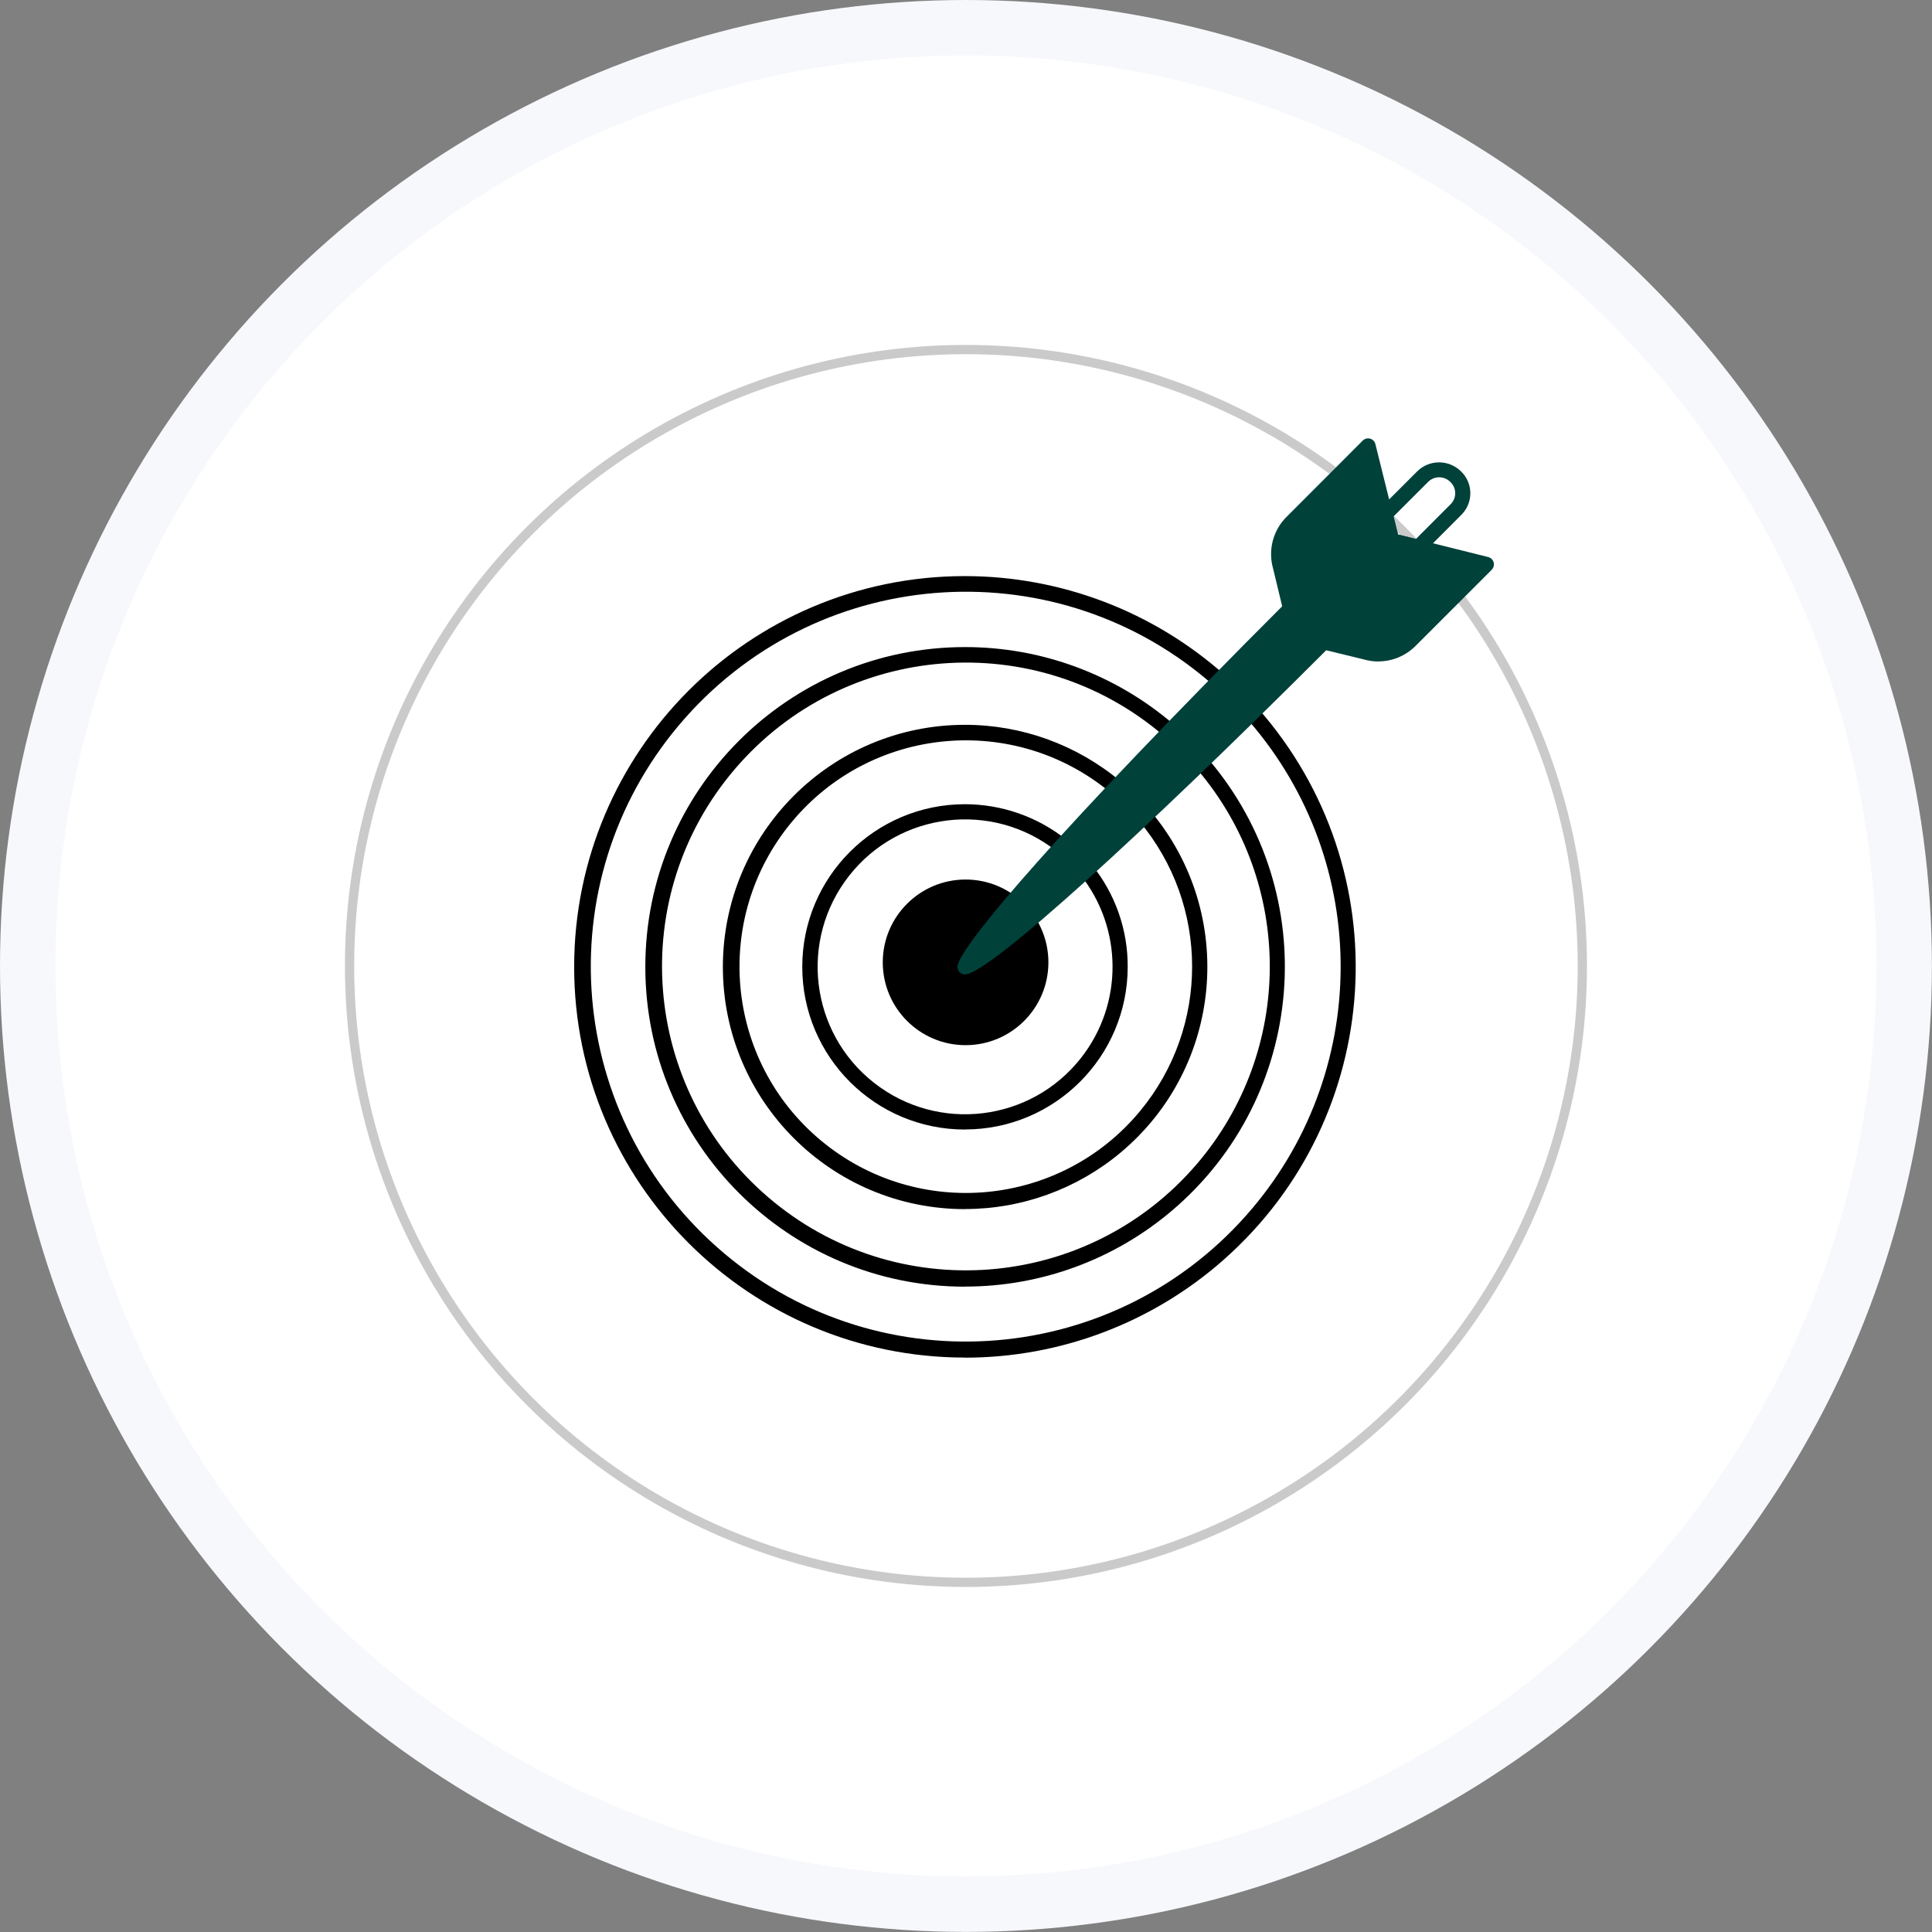
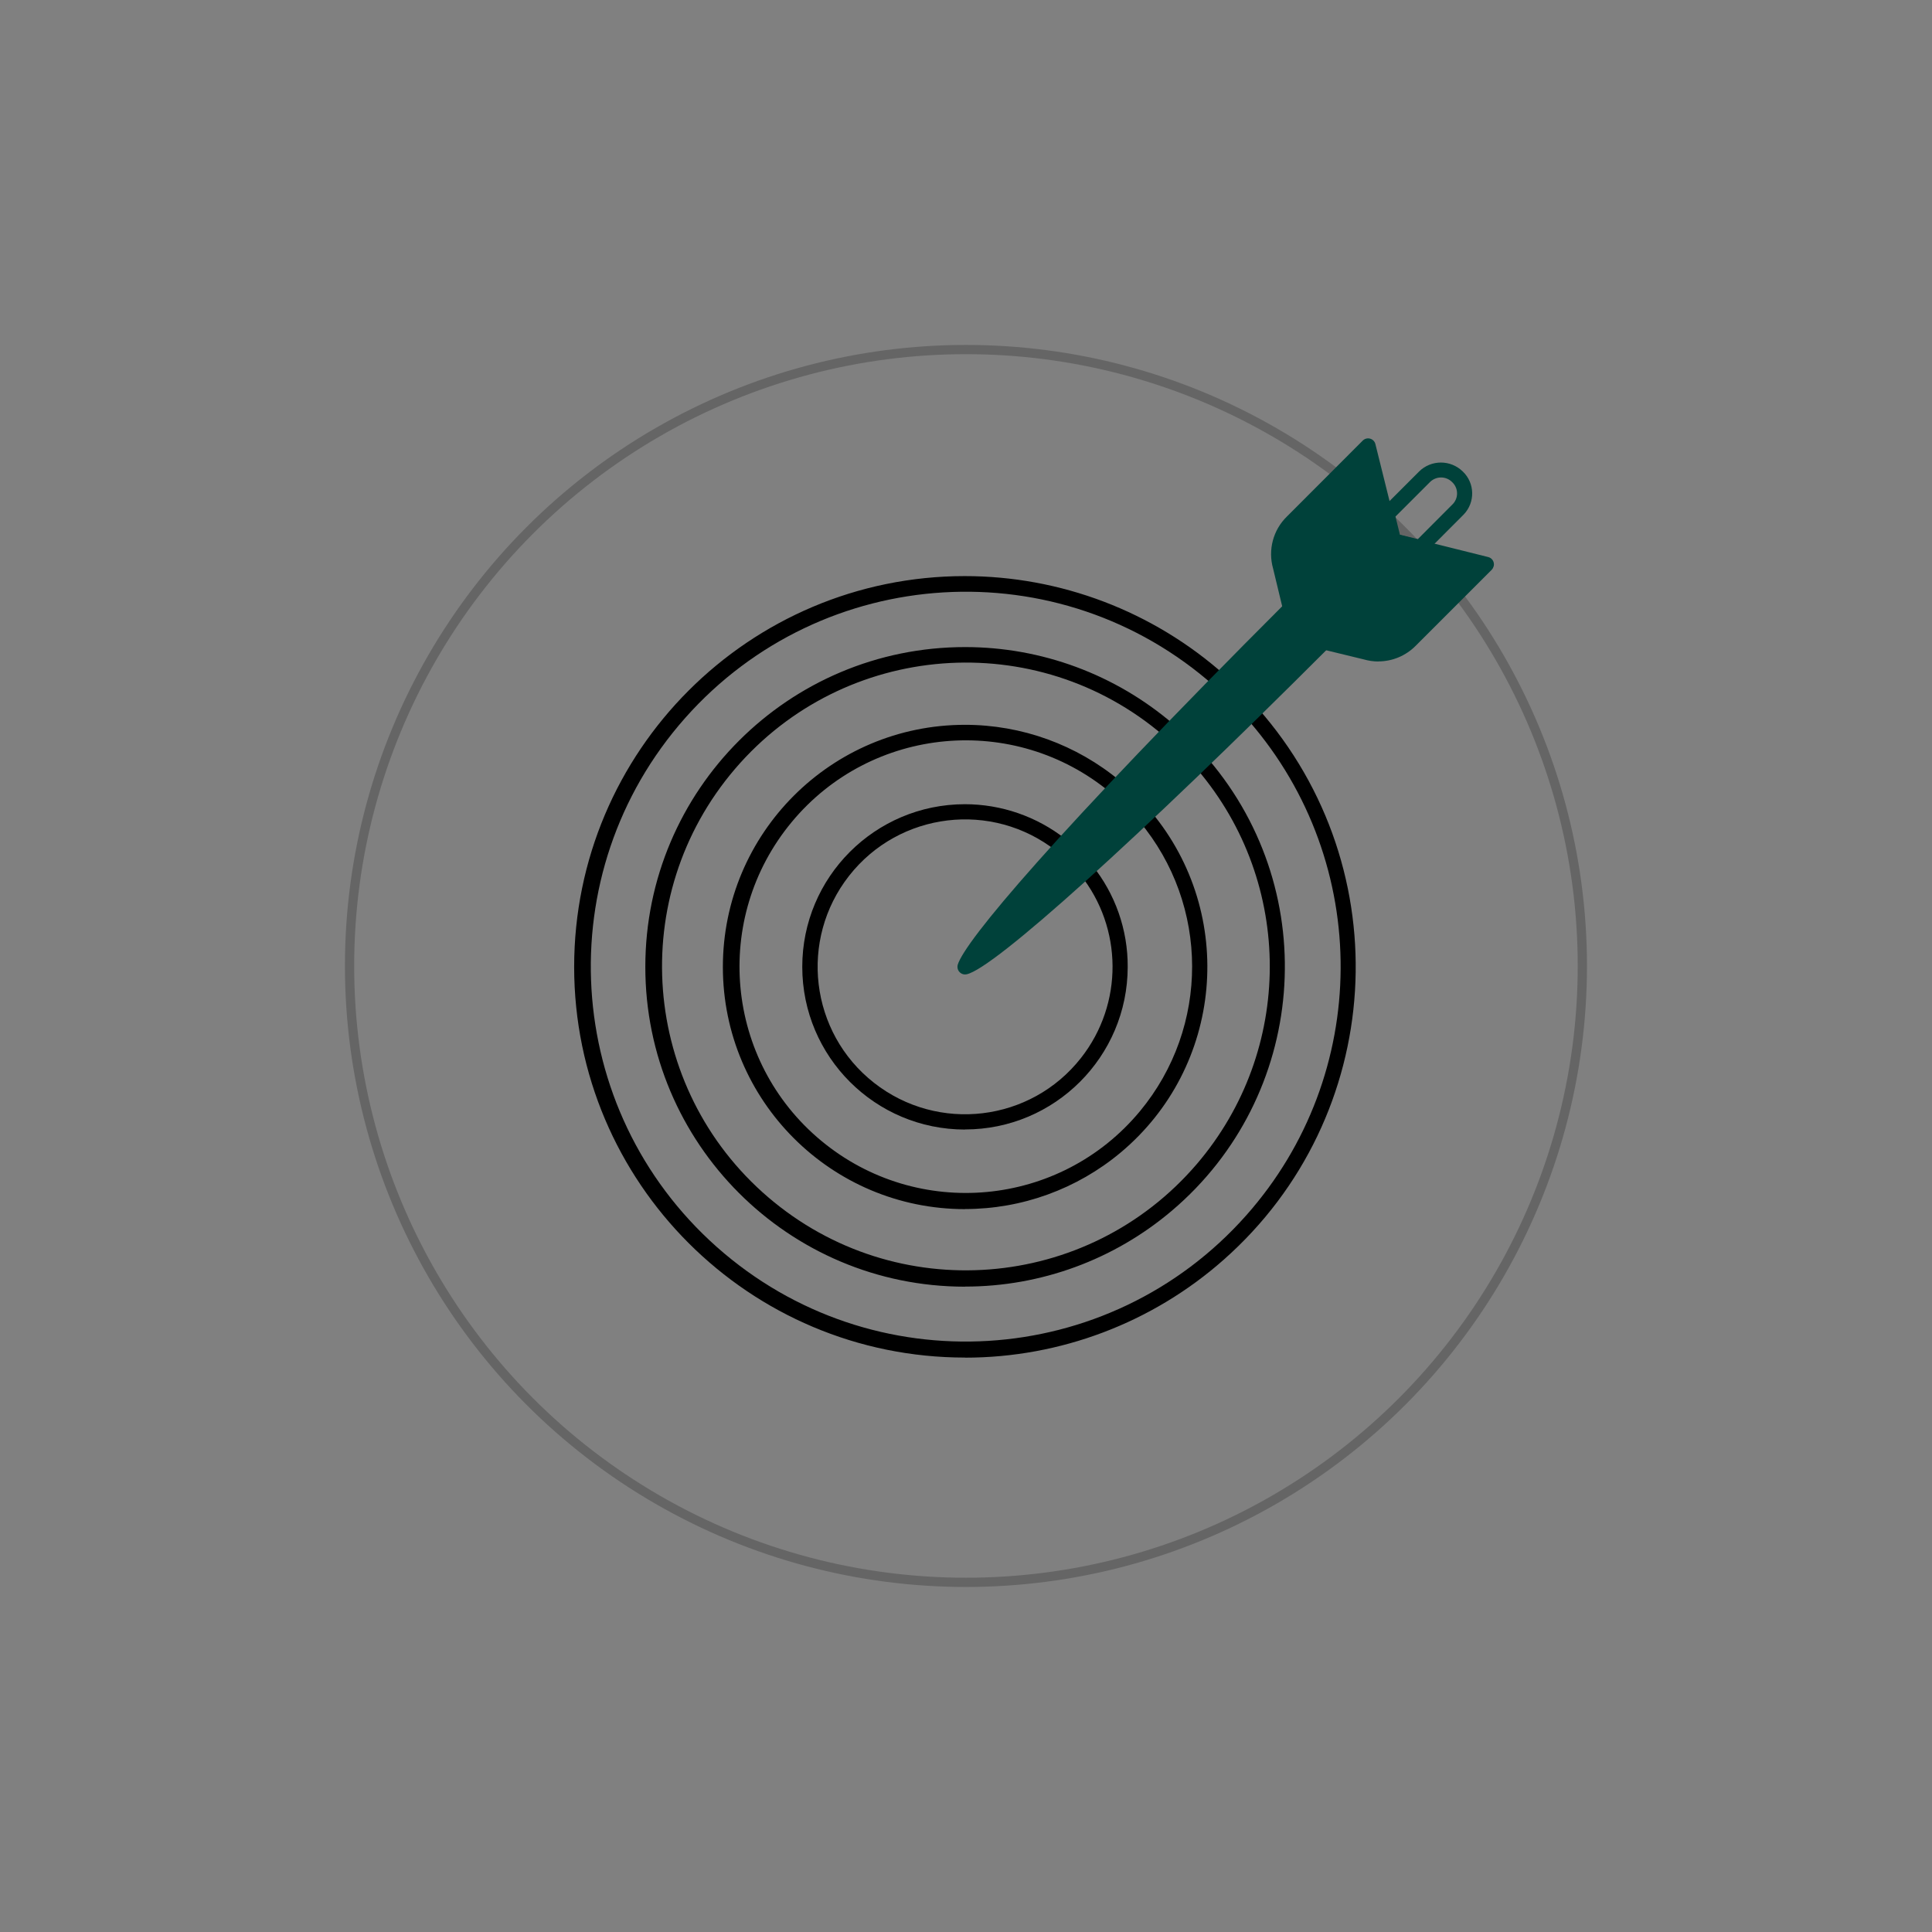
<svg xmlns="http://www.w3.org/2000/svg" id="uuid-7cb152b8-862e-46df-bf6e-c7aa23ef2d3d" viewBox="0 0 209.03 209.03">
  <rect x="0" y="0" width="209.03" height="209.03" fill="#808080" stroke="none" />
  <defs>
    <style>.uuid-250b2fc1-62a0-402c-8477-fa9104ec27d5{fill:#00413a;}.uuid-8182cab1-b97e-4a8b-bb8b-b6a0732b0866{fill:none;opacity:.21;stroke:#000;stroke-miterlimit:10;}.uuid-b9d04ba3-39ef-4b43-b5eb-993346b59727{fill:#fff;stroke:#f7f8fb;stroke-width:6px;}</style>
  </defs>
  <g id="uuid-73a40b6b-babb-471b-a4d4-93a076d59b1f">
    <g>
-       <circle class="uuid-b9d04ba3-39ef-4b43-b5eb-993346b59727" cx="104.51" cy="104.51" r="101.51" />
      <circle class="uuid-8182cab1-b97e-4a8b-bb8b-b6a0732b0866" cx="104.51" cy="104.51" r="66.69" />
      <g id="uuid-30ebcd62-a0bf-44e6-aa69-28df50462d65">
        <path id="uuid-7c787dcf-c0c3-4760-9547-543519f2c0aa" d="M104.41,146.88c-23.35,0-42.28-18.92-42.29-42.26,0-23.35,18.92-42.28,42.26-42.29,10.36,0,20.36,3.8,28.1,10.68,.33,.31,.34,.83,.03,1.16-.3,.31-.78,.34-1.11,.07-16.76-14.87-42.39-13.33-57.26,3.43-14.87,16.76-13.33,42.39,3.43,57.26,16.76,14.87,42.39,13.33,57.26-3.43,13.51-15.22,13.64-38.1,.31-53.48-.16-.05-.29-.14-.4-.26-.29-.35-.25-.86,.1-1.15l.1-.08c.34-.28,.84-.25,1.14,.08,15.46,17.5,13.82,44.22-3.68,59.68-7.72,6.83-17.68,10.6-27.99,10.6" />
        <path id="uuid-0900141a-e296-40ed-a047-68b96216629e" d="M104.41,139.21c-19.11,0-34.6-15.5-34.59-34.61,0-19.11,15.5-34.6,34.61-34.59,8.26,0,16.25,2.96,22.52,8.34,.34,.29,.38,.81,.09,1.15-.29,.34-.81,.38-1.15,.09-13.79-11.81-34.55-10.2-46.36,3.59-11.81,13.79-10.2,34.55,3.59,46.36,13.79,11.81,34.55,10.2,46.36-3.59,10.51-12.28,10.54-30.38,.07-42.69-.29-.34-.25-.86,.09-1.15,.34-.29,.86-.25,1.15,.09h0c12.37,14.57,10.58,36.41-3.99,48.78-6.25,5.31-14.18,8.22-22.38,8.22" />
        <path id="uuid-69a9e865-76b2-463c-9658-34ab525f1646" d="M104.41,130.82c-14.47,0-26.2-11.73-26.2-26.2,0-14.47,11.73-26.2,26.2-26.2,6.13,0,12.06,2.15,16.77,6.07,.35,.29,.39,.81,.1,1.15-.29,.35-.81,.39-1.15,.1-10.41-8.63-25.85-7.2-34.48,3.21-8.63,10.41-7.2,25.85,3.21,34.48,10.41,8.63,25.85,7.2,34.48-3.21,7.54-9.1,7.52-22.28-.06-31.35-.28-.35-.23-.87,.13-1.15,.34-.27,.84-.23,1.13,.1,9.27,11.11,7.79,27.63-3.32,36.9-4.71,3.93-10.66,6.09-16.8,6.09" />
        <path id="uuid-eea5b7fc-d23f-4e9d-b768-24d4d3fe3b6c" d="M104.41,122.21c-9.72,0-17.6-7.87-17.61-17.59s7.87-17.6,17.59-17.61c3.95,0,7.79,1.33,10.89,3.77,.35,.28,.41,.79,.14,1.15-.28,.35-.79,.41-1.15,.13-6.93-5.44-16.96-4.24-22.4,2.69-5.44,6.93-4.24,16.96,2.69,22.4s16.96,4.24,22.4-2.69c4.59-5.84,4.54-14.06-.1-19.85-.28-.35-.22-.87,.14-1.15,.35-.28,.86-.22,1.14,.12,2.52,3.12,3.89,7.01,3.87,11.03-.01,9.71-7.89,17.59-17.6,17.59" />
-         <path id="uuid-6da9a486-4f23-404a-827b-018354cd01a5" d="M104.41,112.72c-4.48,0-8.11-3.64-8.11-8.12,0-4.48,3.64-8.11,8.12-8.11,1.68,0,3.33,.53,4.7,1.5,.37,.26,.45,.77,.19,1.14-.01,.02-.02,.03-.04,.05-.99,1.19-1.74,2.14-2.3,2.89,.75-.56,1.7-1.31,2.89-2.3,.35-.29,.86-.24,1.15,.11,.01,.02,.03,.03,.04,.05,.97,1.37,1.49,3,1.49,4.68,0,4.48-3.64,8.1-8.12,8.1m0-14.59c-3.58,0-6.48,2.91-6.47,6.48,0,3.58,2.91,6.48,6.48,6.47,3.57,0,6.47-2.9,6.47-6.47,0-1.04-.24-2.06-.72-2.98-4.32,3.51-5.24,3.7-5.6,3.78-.44,.09-.88-.19-.97-.63-.03-.13-.02-.26,.01-.39,.17-.59,.75-1.8,3.79-5.53-.93-.49-1.96-.74-3.01-.74" />
-         <circle id="uuid-3055b2d9-d0d4-4014-9400-1bcf298c1c63" cx="104.47" cy="104.12" r="8.96" />
        <path id="uuid-811a3aee-924f-487c-b685-5f99239cebef" class="uuid-250b2fc1-62a0-402c-8477-fa9104ec27d5" d="M149.14,71.57h0c-.54,0-1.08-.08-1.6-.23l-7.41-1.8c-.3-.07-.53-.3-.6-.6l-1.79-7.43c-.57-2.01,0-4.17,1.5-5.63l8.2-8.21c.21-.21,.52-.29,.8-.21,.28,.08,.5,.3,.57,.59l2.43,9.78,9.78,2.44c.44,.11,.7,.56,.59,.99-.04,.14-.11,.27-.21,.38l-8.21,8.21c-1.07,1.09-2.53,1.71-4.06,1.71m-8.15-3.49l6.96,1.69c.39,.11,.79,.17,1.19,.17,1.09,0,2.14-.45,2.9-1.24l7.19-7.19-8.85-2.21c-.29-.07-.53-.3-.6-.6l-2.2-8.85-7.19,7.19c-1.09,1.04-1.5,2.61-1.07,4.05l1.68,6.98Z" />
-         <path id="uuid-56f8d274-edf8-4948-bd5f-9ec839f27f38" class="uuid-250b2fc1-62a0-402c-8477-fa9104ec27d5" d="M104.41,105.43c-.45,0-.82-.37-.82-.82,0-.08,.01-.16,.03-.23,.75-2.52,10.44-14.12,35.42-39.1,.32-.32,.84-.32,1.16,0,.11,.11,.18,.24,.22,.39l.58,2.4,2.42,.59c.44,.11,.71,.55,.6,.99-.04,.14-.11,.28-.21,.38-20.88,20.88-36.28,34.76-39.22,35.38-.05,.01-.11,.02-.17,.02m34.76-37.96c-19.62,19.67-28.79,30.07-32.26,34.67,4.83-3.65,15.9-13.48,34.7-32.23l-1.49-.36c-.3-.07-.53-.3-.6-.6l-.35-1.47Zm14.27-7.44c-.07,0-.13,0-.2-.02l-2.87-.71c-.3-.07-.53-.3-.6-.6l-.71-2.87c-.07-.28,.01-.57,.21-.78l4.05-4.05c1.31-1.3,3.42-1.3,4.74,0,1.31,1.25,1.35,3.33,.1,4.64-.03,.03-.06,.07-.1,.1l-4.04,4.05c-.15,.15-.36,.24-.58,.24m-2.19-2.2l1.94,.48,3.72-3.73c.67-.63,.7-1.68,.08-2.35-.03-.03-.05-.05-.08-.08-.65-.67-1.72-.68-2.39-.03,0,0-.02,.02-.03,.03l-3.72,3.72,.48,1.95Z" />
+         <path id="uuid-56f8d274-edf8-4948-bd5f-9ec839f27f38" class="uuid-250b2fc1-62a0-402c-8477-fa9104ec27d5" d="M104.41,105.43c-.45,0-.82-.37-.82-.82,0-.08,.01-.16,.03-.23,.75-2.52,10.44-14.12,35.42-39.1,.32-.32,.84-.32,1.16,0,.11,.11,.18,.24,.22,.39l.58,2.4,2.42,.59c.44,.11,.71,.55,.6,.99-.04,.14-.11,.28-.21,.38-20.88,20.88-36.28,34.76-39.22,35.38-.05,.01-.11,.02-.17,.02m34.76-37.96c-19.62,19.67-28.79,30.07-32.26,34.67,4.83-3.65,15.9-13.48,34.7-32.23l-1.49-.36c-.3-.07-.53-.3-.6-.6l-.35-1.47Zm14.27-7.44l-2.87-.71c-.3-.07-.53-.3-.6-.6l-.71-2.87c-.07-.28,.01-.57,.21-.78l4.05-4.05c1.31-1.3,3.42-1.3,4.74,0,1.31,1.25,1.35,3.33,.1,4.64-.03,.03-.06,.07-.1,.1l-4.04,4.05c-.15,.15-.36,.24-.58,.24m-2.19-2.2l1.94,.48,3.72-3.73c.67-.63,.7-1.68,.08-2.35-.03-.03-.05-.05-.08-.08-.65-.67-1.72-.68-2.39-.03,0,0-.02,.02-.03,.03l-3.72,3.72,.48,1.95Z" />
        <path id="uuid-70e394db-f7c6-484e-b42b-3379f594aed0" class="uuid-250b2fc1-62a0-402c-8477-fa9104ec27d5" d="M108.39,102.16l35.1-33.33,4.64,1.62,3.15-.9,5.78-4.78,2.54-3.2-9.26-3.19-2.79-8.79-8.28,8.15-.72,1.59,.33,2.24,.39,4.39-.72,1.67-16.84,16.57-7.66,8.72-8.88,10.3,3.23-1.04Z" />
      </g>
    </g>
  </g>
</svg>